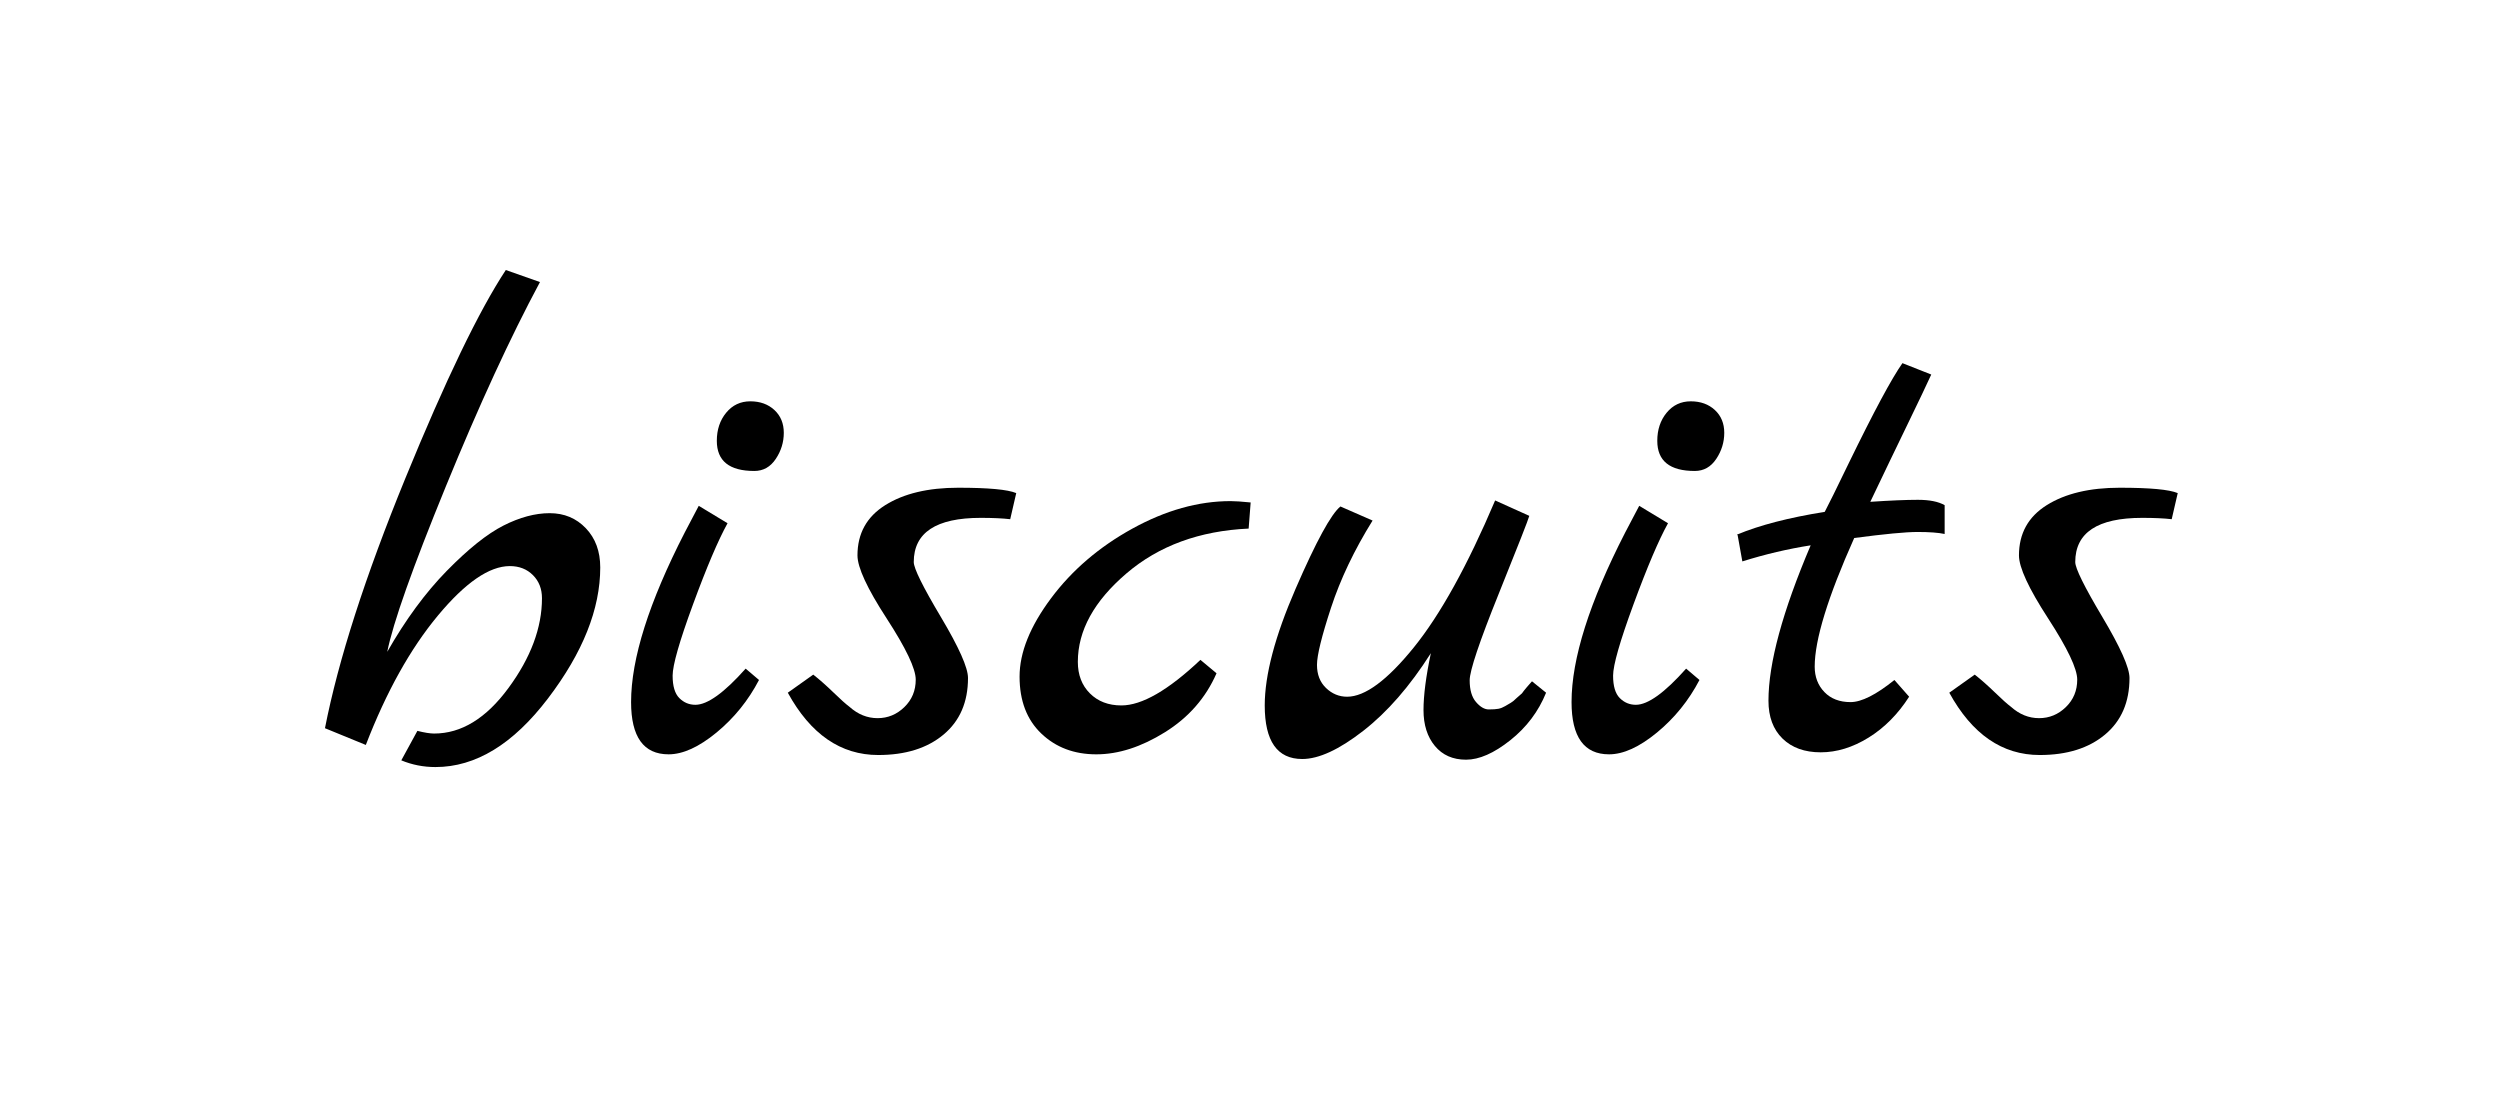
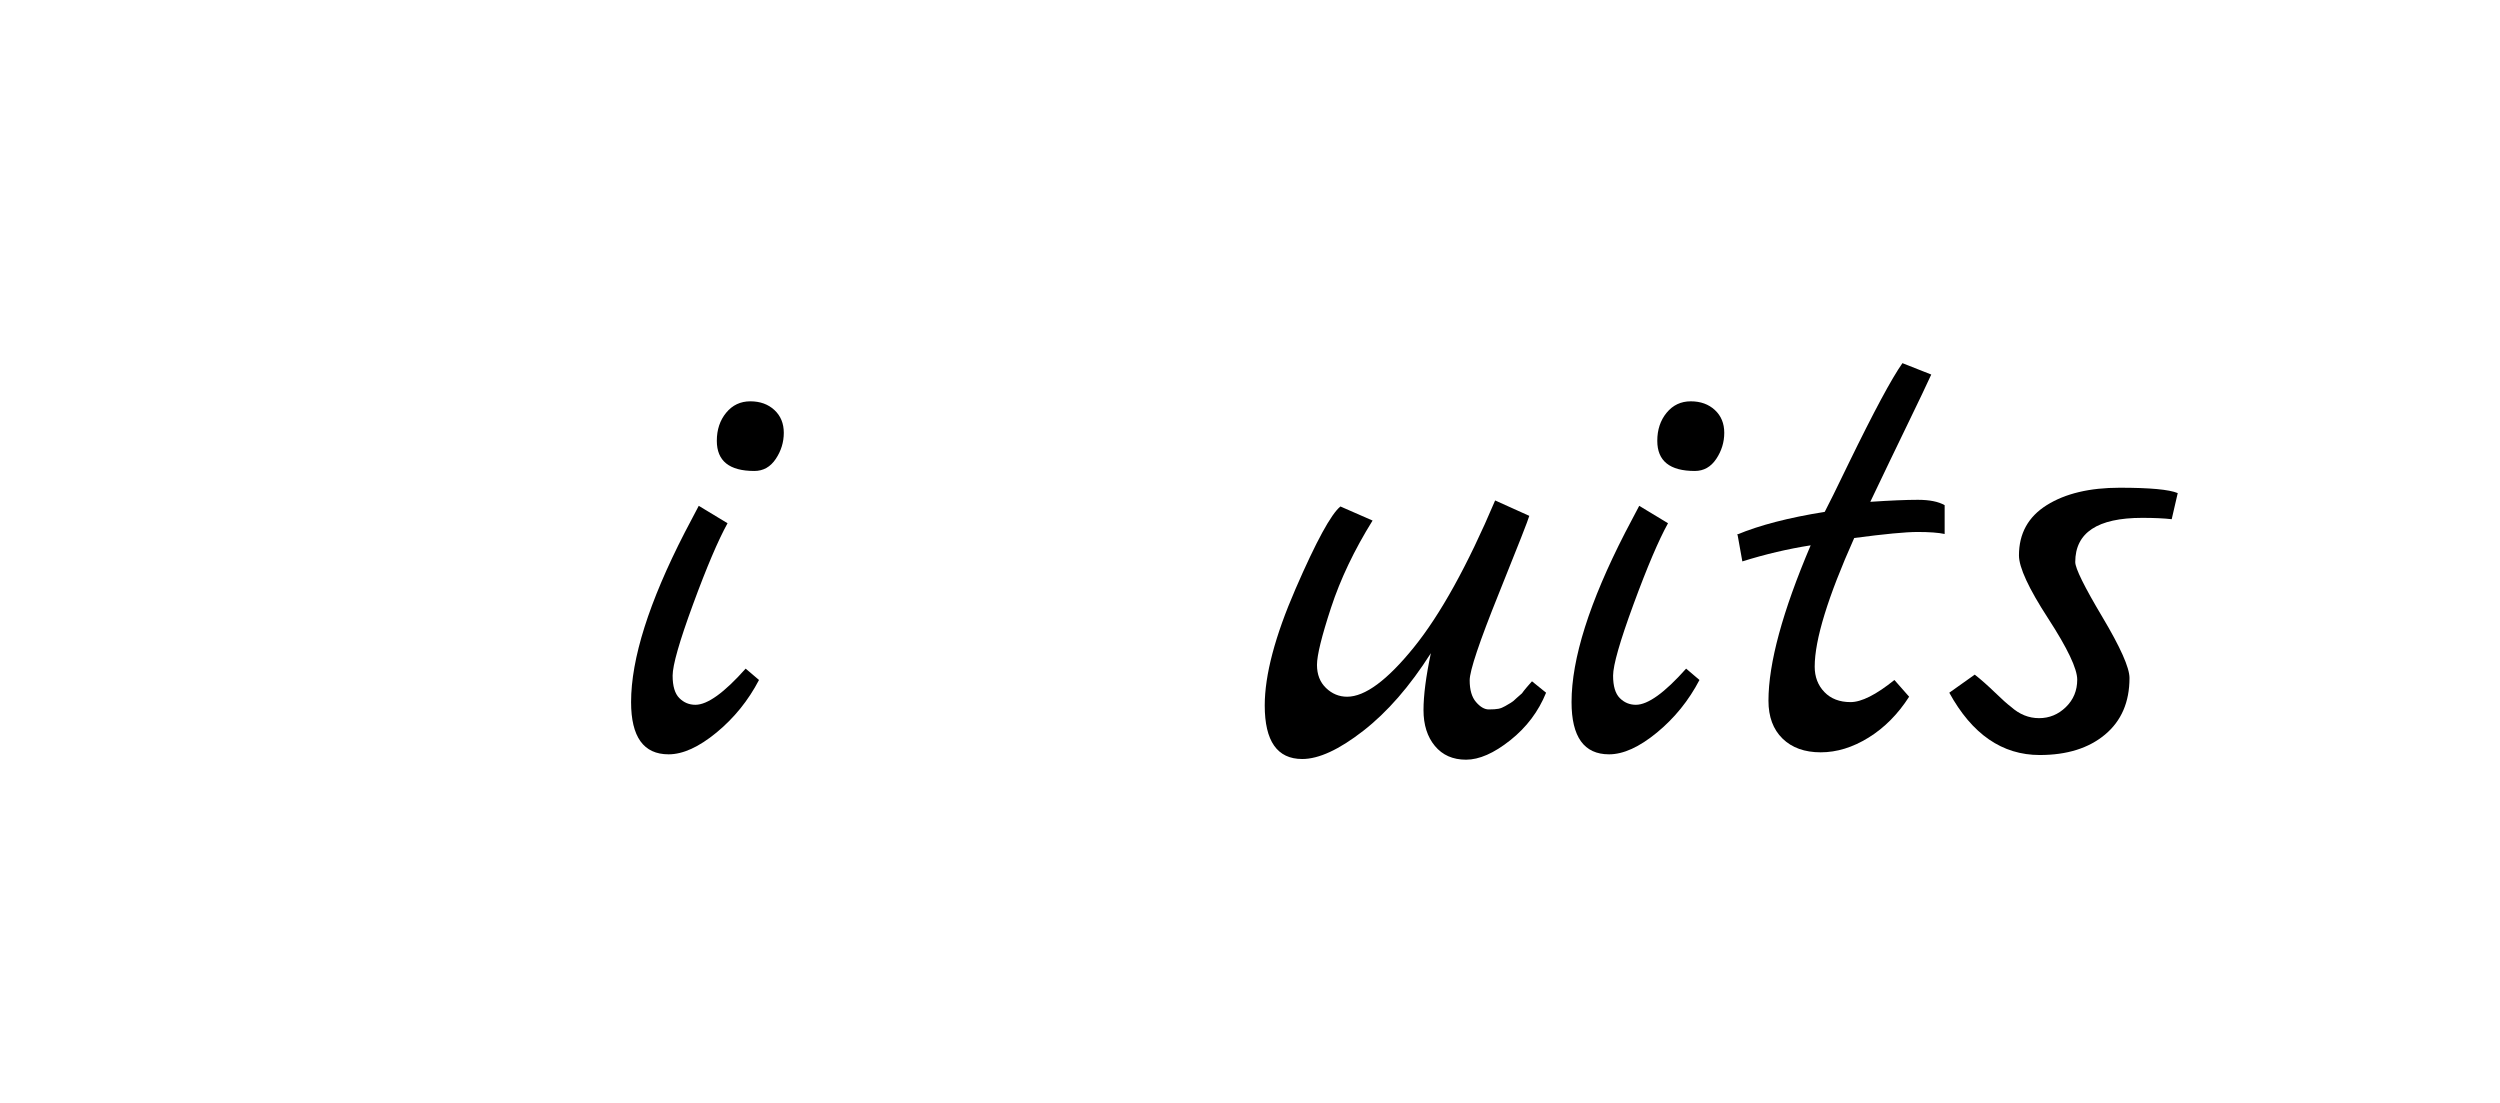
<svg xmlns="http://www.w3.org/2000/svg" id="_Слой_2" data-name="Слой 2" width="1245.08" height="549.45" viewBox="0 0 1245.08 549.45">
  <defs>
    <style>
      .cls-1 {
        fill: none;
      }
    </style>
  </defs>
  <g id="_Слой_1-2" data-name="Слой 1">
    <g>
      <rect class="cls-1" width="1245.08" height="549.45" />
      <g>
-         <path d="m222.55,284.27c10.68-10.89,20.07-18.4,28.19-22.52,8.12-4.11,15.79-6.17,23.02-6.17s13.23,2.5,18.01,7.51c4.78,5,7.17,11.51,7.17,19.52,0,20.68-8.67,42.43-26.02,65.22-17.35,22.8-36.03,34.19-56.05,34.19-6,0-11.68-1.12-17.01-3.34l8.01-14.68c3.55.89,6.34,1.33,8.34,1.33,13.56,0,25.91-7.56,37.03-22.69,11.12-15.12,16.68-30.02,16.68-44.7,0-4.67-1.5-8.51-4.5-11.51-3-3-6.84-4.5-11.51-4.5-10.23,0-22.19,8.23-35.86,24.69-13.68,16.46-25.64,37.92-35.86,64.39l-20.35-8.34c6.67-34.03,20.02-75.51,40.03-124.44,20.02-48.93,36.7-83.51,50.04-103.75l17.01,6c-14.68,27.36-30.31,61.27-46.87,101.75-16.57,40.48-26.3,67.95-29.19,82.4,9.12-16.01,19.02-29.47,29.69-40.37Z" />
        <path d="m371.34,332.98l6.67,5.67c-5.34,10.23-12.4,18.96-21.18,26.19-8.79,7.23-16.74,10.84-23.85,10.84-12.46,0-18.68-8.67-18.68-26.02,0-21.57,8.89-49.71,26.69-84.4,4-7.56,6.34-12.01,7.01-13.34l14.34,8.67c-4.67,8.45-10.4,21.91-17.18,40.37-6.79,18.46-10.17,30.31-10.17,35.53s1.11,8.96,3.34,11.18c2.22,2.23,4.89,3.34,8.01,3.34,6,0,14.34-6,25.02-18.01Zm4.34-98.42c-12.46,0-18.68-5-18.68-15.01,0-5.56,1.55-10.23,4.67-14.01,3.11-3.78,7.12-5.67,12.01-5.67s8.89,1.45,12.01,4.34c3.11,2.89,4.67,6.67,4.67,11.34s-1.33,9.01-4,13.01-6.23,6-10.68,6Z" />
-         <path d="m506.12,245.57l-3,13.01c-3.79-.44-8.67-.67-14.68-.67-22.24,0-33.36,7.34-33.36,22.02,0,3.12,4.5,12.23,13.51,27.36,9.01,15.13,13.51,25.24,13.51,30.36,0,12.01-4.06,21.41-12.18,28.19-8.12,6.79-18.96,10.18-32.53,10.18-18.68,0-33.69-10.34-45.04-31.03l12.68-9.01c3.11,2.45,6.45,5.4,10.01,8.84,3.55,3.45,6.22,5.84,8.01,7.17,4.22,3.78,8.89,5.67,14.01,5.67s9.56-1.83,13.34-5.5c3.78-3.67,5.67-8.23,5.67-13.68s-4.84-15.62-14.51-30.53c-9.67-14.9-14.51-25.35-14.51-31.36,0-10.89,4.61-19.23,13.84-25.02,9.23-5.78,21.35-8.67,36.36-8.67s24.63.89,28.86,2.67Z" />
-         <path d="m597.86,328.64l8.01,6.67c-5.34,12.23-13.9,22.02-25.69,29.36-11.79,7.34-23.19,11.01-34.2,11.01s-20.13-3.45-27.36-10.34c-7.23-6.89-10.84-16.35-10.84-28.36s5.22-25.02,15.68-39.03c10.45-14.01,23.96-25.57,40.53-34.7,16.57-9.12,32.86-13.68,48.87-13.68,2.22,0,5.56.22,10.01.67l-1,13.01c-24.47,1.12-44.76,8.56-60.88,22.35-16.13,13.79-24.19,28.47-24.19,44.04,0,6.45,2,11.68,6,15.68,4,4,9.23,6.01,15.68,6.01,10.23,0,23.35-7.56,39.37-22.69Z" />
        <path d="m762.99,339.32l7.01,5.67c-3.78,9.34-9.73,17.24-17.85,23.69-8.12,6.45-15.46,9.67-22.02,9.67s-11.73-2.28-15.51-6.84c-3.78-4.56-5.67-10.51-5.67-17.85s1.22-16.79,3.67-28.36c-10.46,16.46-21.69,29.36-33.7,38.7-12.01,9.34-22.13,14.01-30.36,14.01-12.46,0-18.68-8.89-18.68-26.69,0-15.12,5.11-34.47,15.35-58.05,10.23-23.57,17.68-37.25,22.35-41.03l16.01,7.01c-9.12,14.68-16.01,29.14-20.68,43.37-4.67,14.24-7.01,23.74-7.01,28.52s1.5,8.62,4.5,11.51c3,2.89,6.51,4.34,10.51,4.34,8.89,0,19.96-8.17,33.19-24.52,13.23-16.35,26.74-40.75,40.53-73.23l17.01,7.67c-.45,1.78-5.5,14.68-15.18,38.7s-14.51,38.42-14.51,43.2,1.05,8.4,3.17,10.84c2.11,2.45,4.22,3.67,6.34,3.67s3.72-.11,4.84-.33c1.11-.22,2.22-.67,3.34-1.33,1.11-.67,2.05-1.22,2.84-1.67.78-.44,1.72-1.22,2.84-2.34l2.67-2.34c.44-.67,1.28-1.72,2.5-3.17,1.22-1.44,2.05-2.39,2.5-2.84Z" />
        <path d="m839.72,332.98l6.67,5.67c-5.34,10.23-12.4,18.96-21.18,26.19-8.79,7.23-16.74,10.84-23.85,10.84-12.46,0-18.68-8.67-18.68-26.02,0-21.57,8.89-49.71,26.69-84.4,4-7.56,6.34-12.01,7.01-13.34l14.34,8.67c-4.67,8.45-10.4,21.91-17.18,40.37-6.79,18.46-10.17,30.31-10.17,35.53s1.11,8.96,3.34,11.18c2.22,2.23,4.89,3.34,8.01,3.34,6,0,14.34-6,25.02-18.01Zm4.34-98.42c-12.46,0-18.68-5-18.68-15.01,0-5.56,1.55-10.23,4.67-14.01,3.11-3.78,7.12-5.67,12.01-5.67s8.89,1.45,12.01,4.34c3.11,2.89,4.67,6.67,4.67,11.34s-1.33,9.01-4,13.01-6.23,6-10.68,6Z" />
        <path d="m943.47,338.65l7.34,8.34c-5.56,8.67-12.29,15.46-20.18,20.35-7.9,4.89-15.85,7.34-23.85,7.34s-14.35-2.28-19.02-6.84c-4.67-4.56-7.01-10.84-7.01-18.85,0-18.68,7.01-44.48,21.02-77.4-11.34,1.78-22.69,4.45-34.03,8.01l-2.33-13.01-.33-.33c11.12-4.67,25.69-8.45,43.7-11.34,1.78-3.34,5.78-11.45,12.01-24.35,12.45-25.57,21.35-42.14,26.69-49.71l14.35,5.67c-2.23,4.9-6.12,13.07-11.68,24.52-5.56,11.46-11.79,24.41-18.68,38.87,10.01-.67,17.9-1,23.69-1s10.23.89,13.34,2.67v14.35c-3.12-.67-7.62-1-13.51-1s-16.4,1-31.53,3c-13.13,29.36-19.68,50.71-19.68,64.05,0,5.12,1.61,9.34,4.84,12.68,3.22,3.34,7.56,5,13.01,5s12.73-3.67,21.85-11.01Z" />
        <path d="m1084.58,245.57l-3,13.01c-3.79-.44-8.67-.67-14.68-.67-22.24,0-33.36,7.34-33.36,22.02,0,3.12,4.5,12.23,13.51,27.36,9.01,15.13,13.51,25.24,13.51,30.36,0,12.01-4.06,21.41-12.18,28.19-8.12,6.79-18.96,10.18-32.53,10.18-18.68,0-33.69-10.34-45.04-31.03l12.68-9.01c3.11,2.45,6.45,5.4,10.01,8.84,3.55,3.45,6.22,5.84,8.01,7.17,4.22,3.78,8.89,5.67,14.01,5.67s9.56-1.83,13.34-5.5c3.78-3.67,5.67-8.23,5.67-13.68s-4.84-15.62-14.51-30.53c-9.67-14.9-14.51-25.35-14.51-31.36,0-10.89,4.61-19.23,13.84-25.02,9.23-5.78,21.35-8.67,36.36-8.67s24.63.89,28.86,2.67Z" />
      </g>
    </g>
  </g>
</svg>